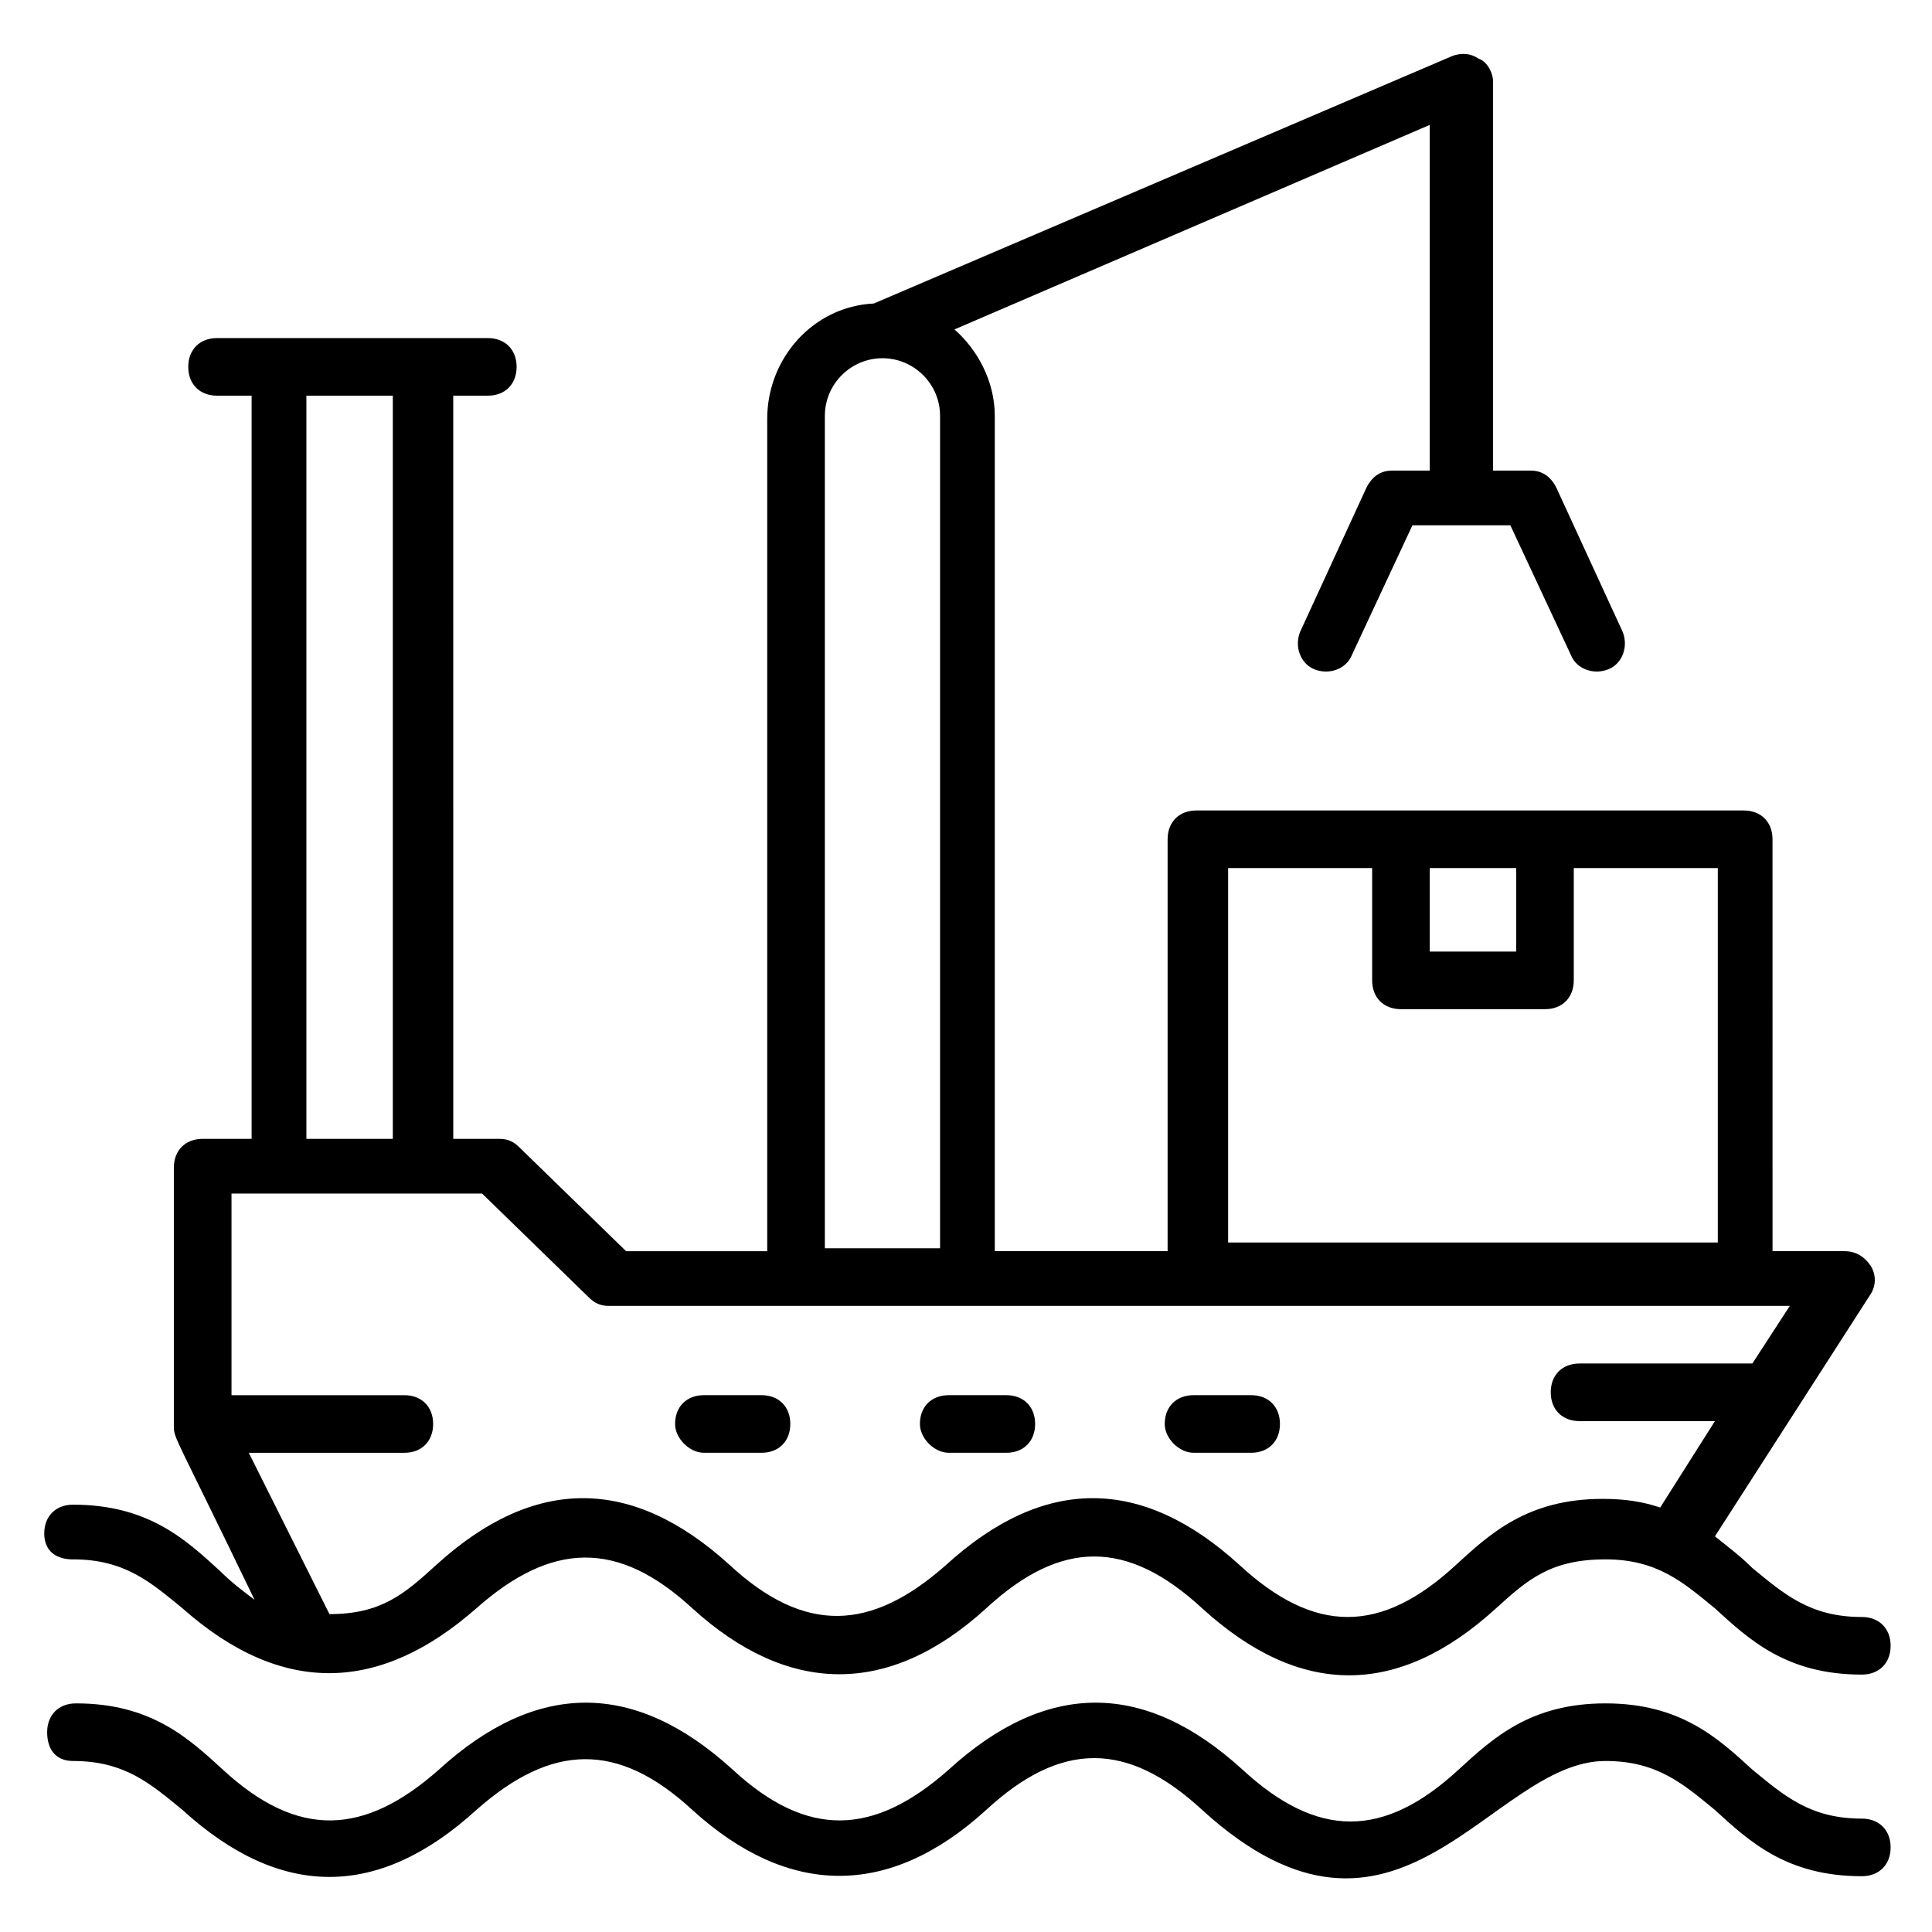
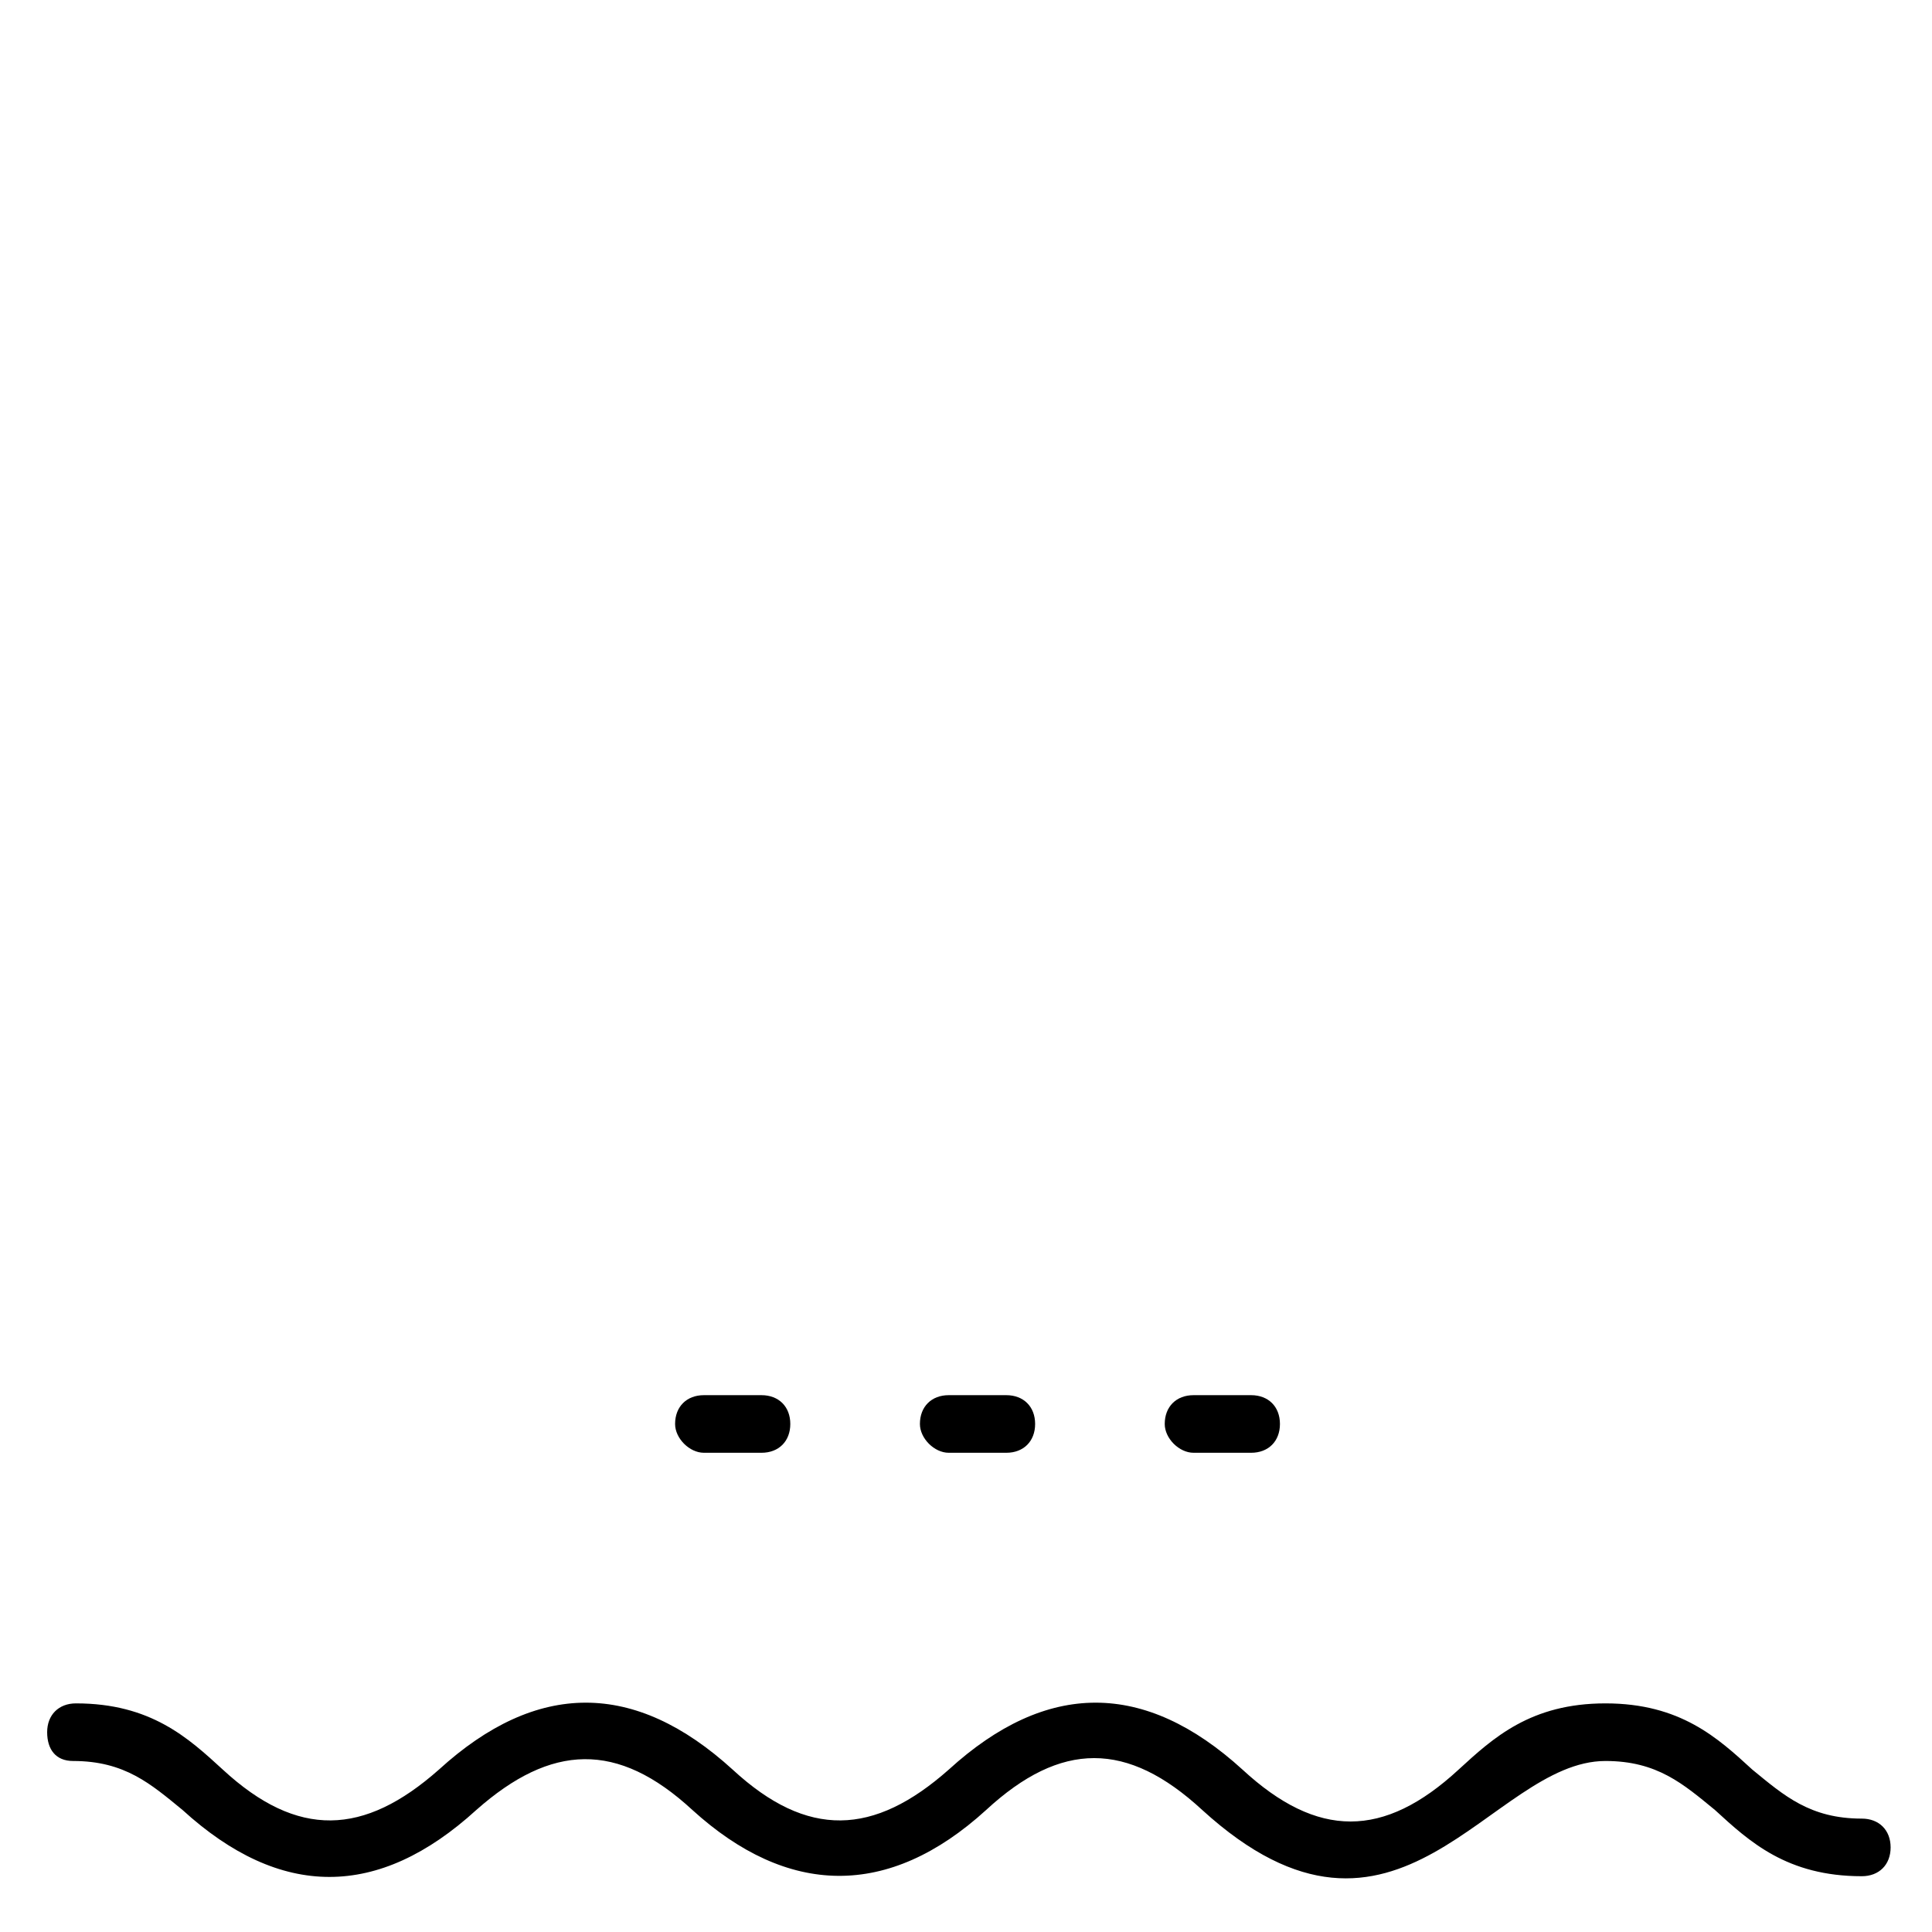
<svg xmlns="http://www.w3.org/2000/svg" fill="#000000" width="800px" height="800px" version="1.1" viewBox="144 144 512 512">
  <g>
-     <path d="m163.36 557.25c13.742 0 20.609 6.106 29.008 12.977 26.719 23.664 52.672 22.137 77.863 0 19.848-17.559 37.402-18.32 57.25 0 25.191 22.902 51.906 23.664 77.863 0 19.848-18.32 37.402-18.32 57.25 0 25.953 23.664 51.906 23.664 77.863 0 8.398-7.633 14.504-12.977 29.008-12.977 13.742 0 20.609 6.106 29.008 12.977 9.16 8.398 19.082 17.559 38.93 17.559 4.582 0 7.633-3.055 7.633-7.633 0-4.582-3.055-7.633-7.633-7.633-13.742 0-20.609-6.106-29.008-12.977-3.055-3.055-6.106-5.344-9.922-8.398l41.223-64.121c1.527-2.289 1.527-5.344 0-7.633-1.527-2.289-3.816-3.816-6.871-3.816h-19.082l-0.008-109.16c0-4.582-3.055-7.633-7.633-7.633h-145.04c-4.582 0-7.633 3.055-7.633 7.633v109.16h-45.801v-221.37c0-9.16-4.582-17.559-10.688-22.902l125.95-54.199v91.602h-9.922c-3.055 0-5.344 1.527-6.871 4.582l-17.559 38.168c-1.527 3.816 0 8.398 3.816 9.922 3.816 1.527 8.398 0 9.922-3.816l16.031-34.352h25.953l16.031 34.352c1.527 3.816 6.106 5.344 9.922 3.816s5.344-6.106 3.816-9.922l-17.559-38.168c-1.527-3.055-3.816-4.582-6.871-4.582h-9.922l0.004-103.05c0-2.289-1.527-5.344-3.816-6.106-2.289-1.527-4.582-1.527-6.871-0.762l-153.43 65.645c-16.031 0.762-28.242 14.504-28.242 30.535v220.61h-37.402l-28.242-27.48c-1.527-1.527-3.055-2.289-5.344-2.289h-12.215l-0.004-196.95h9.16c4.582 0 7.633-3.055 7.633-7.633 0-4.582-3.055-7.633-7.633-7.633h-71.754c-4.582 0-7.633 3.055-7.633 7.633 0 4.582 3.055 7.633 7.633 7.633h9.16v196.95h-12.977c-4.582 0-7.633 3.055-7.633 7.633v68.703c0 3.055 0.762 3.055 21.375 45.801-3.055-2.289-6.106-4.582-9.16-7.633-9.16-8.398-19.082-17.559-38.93-17.559-4.582 0-7.633 3.055-7.633 7.633-0.004 4.578 3.051 6.871 7.629 6.871zm359.54-183.21h22.902v22.137h-22.902zm-53.434 0h38.168v29.77c0 4.582 3.055 7.633 7.633 7.633h38.168c4.582 0 7.633-3.055 7.633-7.633v-29.77h38.168v99.234h-129.77zm-106.87-119.84c0-8.398 6.871-15.266 15.266-15.266 8.398 0 15.266 6.871 15.266 15.266v220.61h-30.535zm-137.4-5.344h22.902v196.95h-22.902zm-15.266 280.15h41.223c4.582 0 7.633-3.055 7.633-7.633 0-4.582-3.055-7.633-7.633-7.633h-45.801v-53.434h66.41l28.242 27.48c1.527 1.527 3.055 2.289 5.344 2.289h312.97l-9.922 15.266h-45.801c-4.582 0-7.633 3.055-7.633 7.633 0 4.582 3.055 7.633 7.633 7.633h35.879l-14.504 22.902c-4.582-1.527-9.16-2.289-15.266-2.289-19.848 0-29.77 9.16-38.93 17.559-19.848 18.32-37.402 18.32-57.25 0-25.953-23.664-51.906-23.664-77.863 0-19.848 17.559-37.402 18.32-57.25 0-25.953-23.664-51.906-23.664-77.863 0-8.398 7.633-14.504 12.977-28.242 12.977z" />
    <path d="m163.36 610.68c13.742 0 20.609 6.106 29.008 12.977 25.953 23.664 51.906 23.664 77.863 0 19.848-17.559 37.402-18.32 57.25 0 25.191 22.902 51.906 23.664 77.863 0 19.848-18.32 37.402-18.32 57.25 0 51.906 47.328 76.336-12.977 106.87-12.977 13.742 0 20.609 6.106 29.008 12.977 9.16 8.398 19.082 17.559 38.93 17.559 4.582 0 7.633-3.055 7.633-7.633 0-4.582-3.055-7.633-7.633-7.633-13.742 0-20.609-6.106-29.008-12.977-9.16-8.398-19.082-17.559-38.93-17.559-19.848 0-29.77 9.16-38.93 17.559-19.848 18.32-37.402 18.32-57.25 0-25.953-23.664-51.906-23.664-77.863 0-19.848 17.559-37.402 18.32-57.25 0-25.953-23.664-51.906-23.664-77.863 0-19.848 17.559-37.402 18.32-57.25 0-9.16-8.398-19.082-17.559-38.93-17.559-4.582 0-7.633 3.055-7.633 7.633s2.289 7.633 6.867 7.633z" />
    <path d="m330.54 529h15.266c4.582 0 7.633-3.055 7.633-7.633 0-4.582-3.055-7.633-7.633-7.633h-15.266c-4.582 0-7.633 3.055-7.633 7.633-0.004 3.816 3.816 7.633 7.633 7.633z" />
    <path d="m460.3 529h15.266c4.582 0 7.633-3.055 7.633-7.633 0-4.582-3.055-7.633-7.633-7.633h-15.266c-4.582 0-7.633 3.055-7.633 7.633-0.004 3.816 3.812 7.633 7.633 7.633z" />
    <path d="m395.42 529h15.266c4.582 0 7.633-3.055 7.633-7.633 0-4.582-3.055-7.633-7.633-7.633h-15.266c-4.582 0-7.633 3.055-7.633 7.633 0 3.816 3.816 7.633 7.633 7.633z" />
  </g>
</svg>